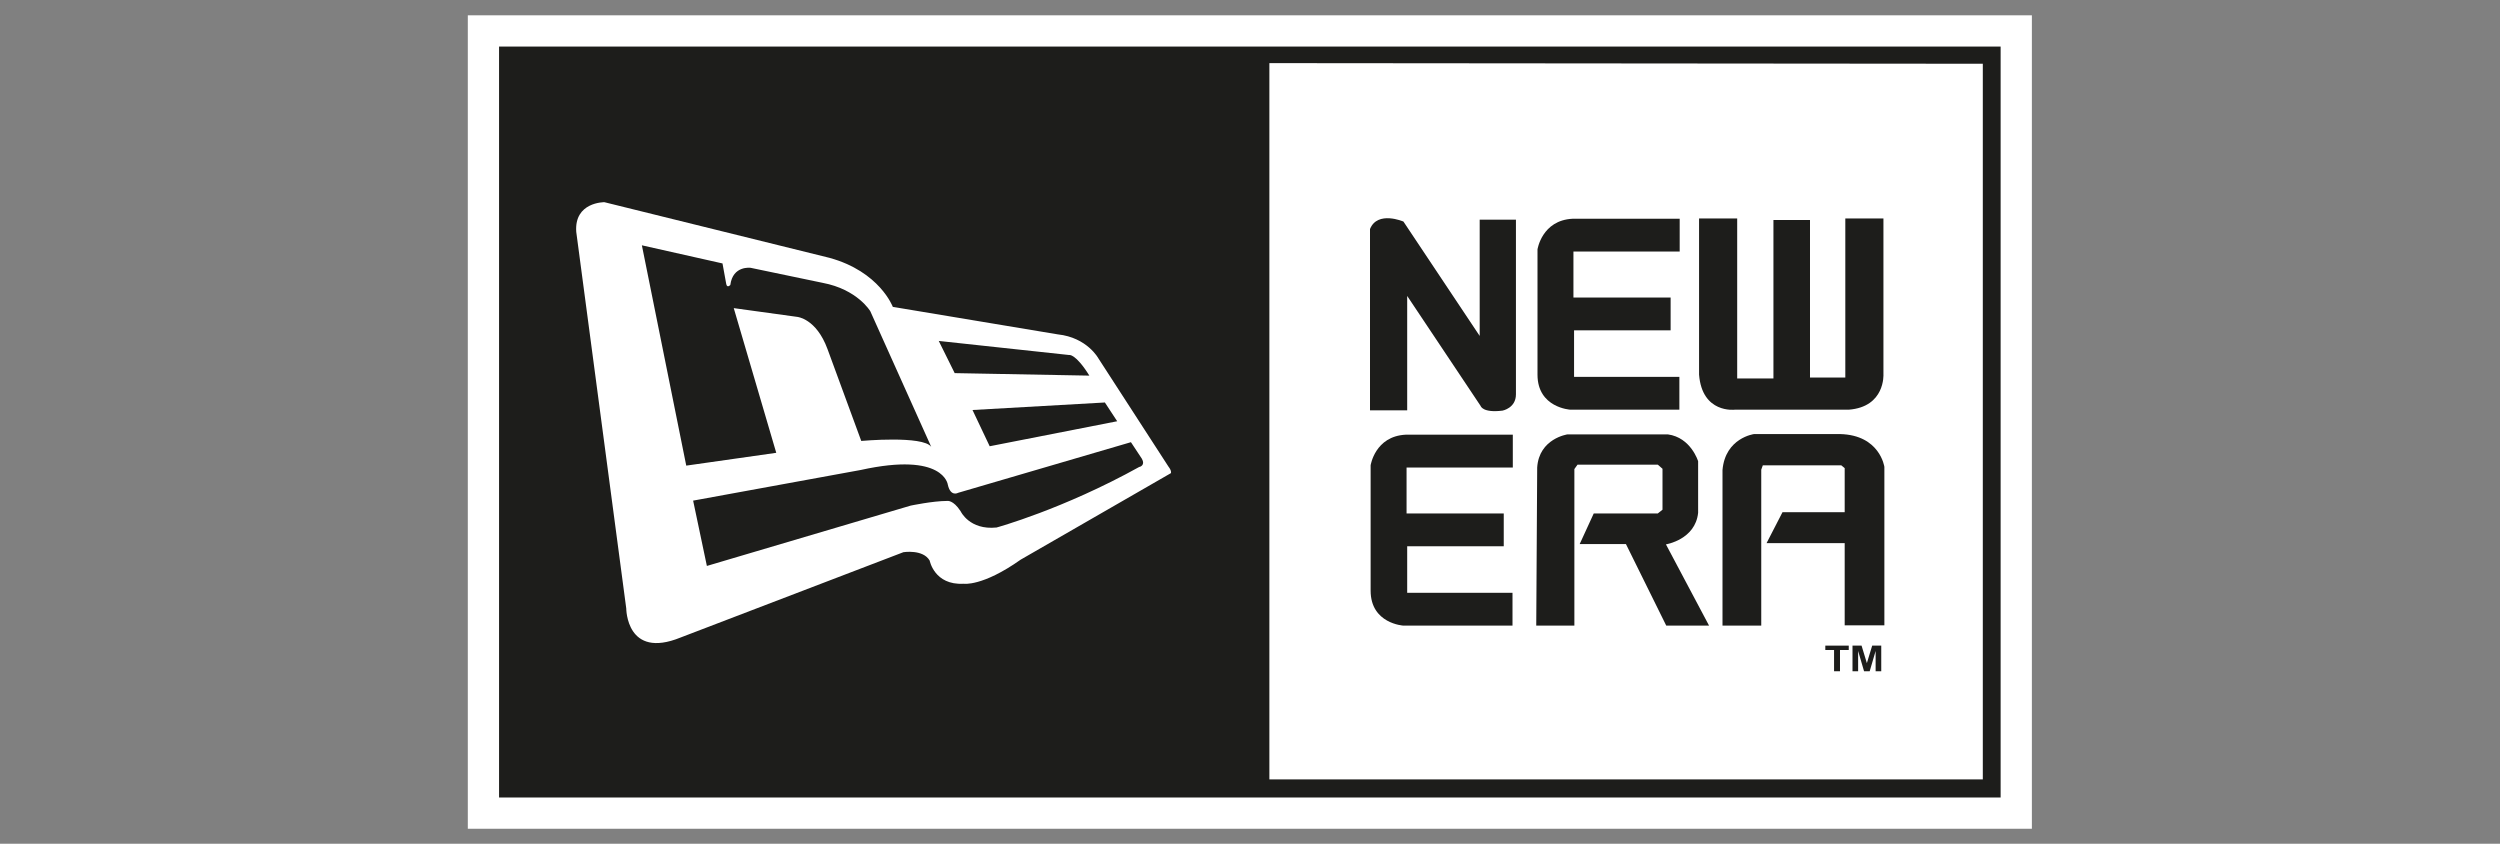
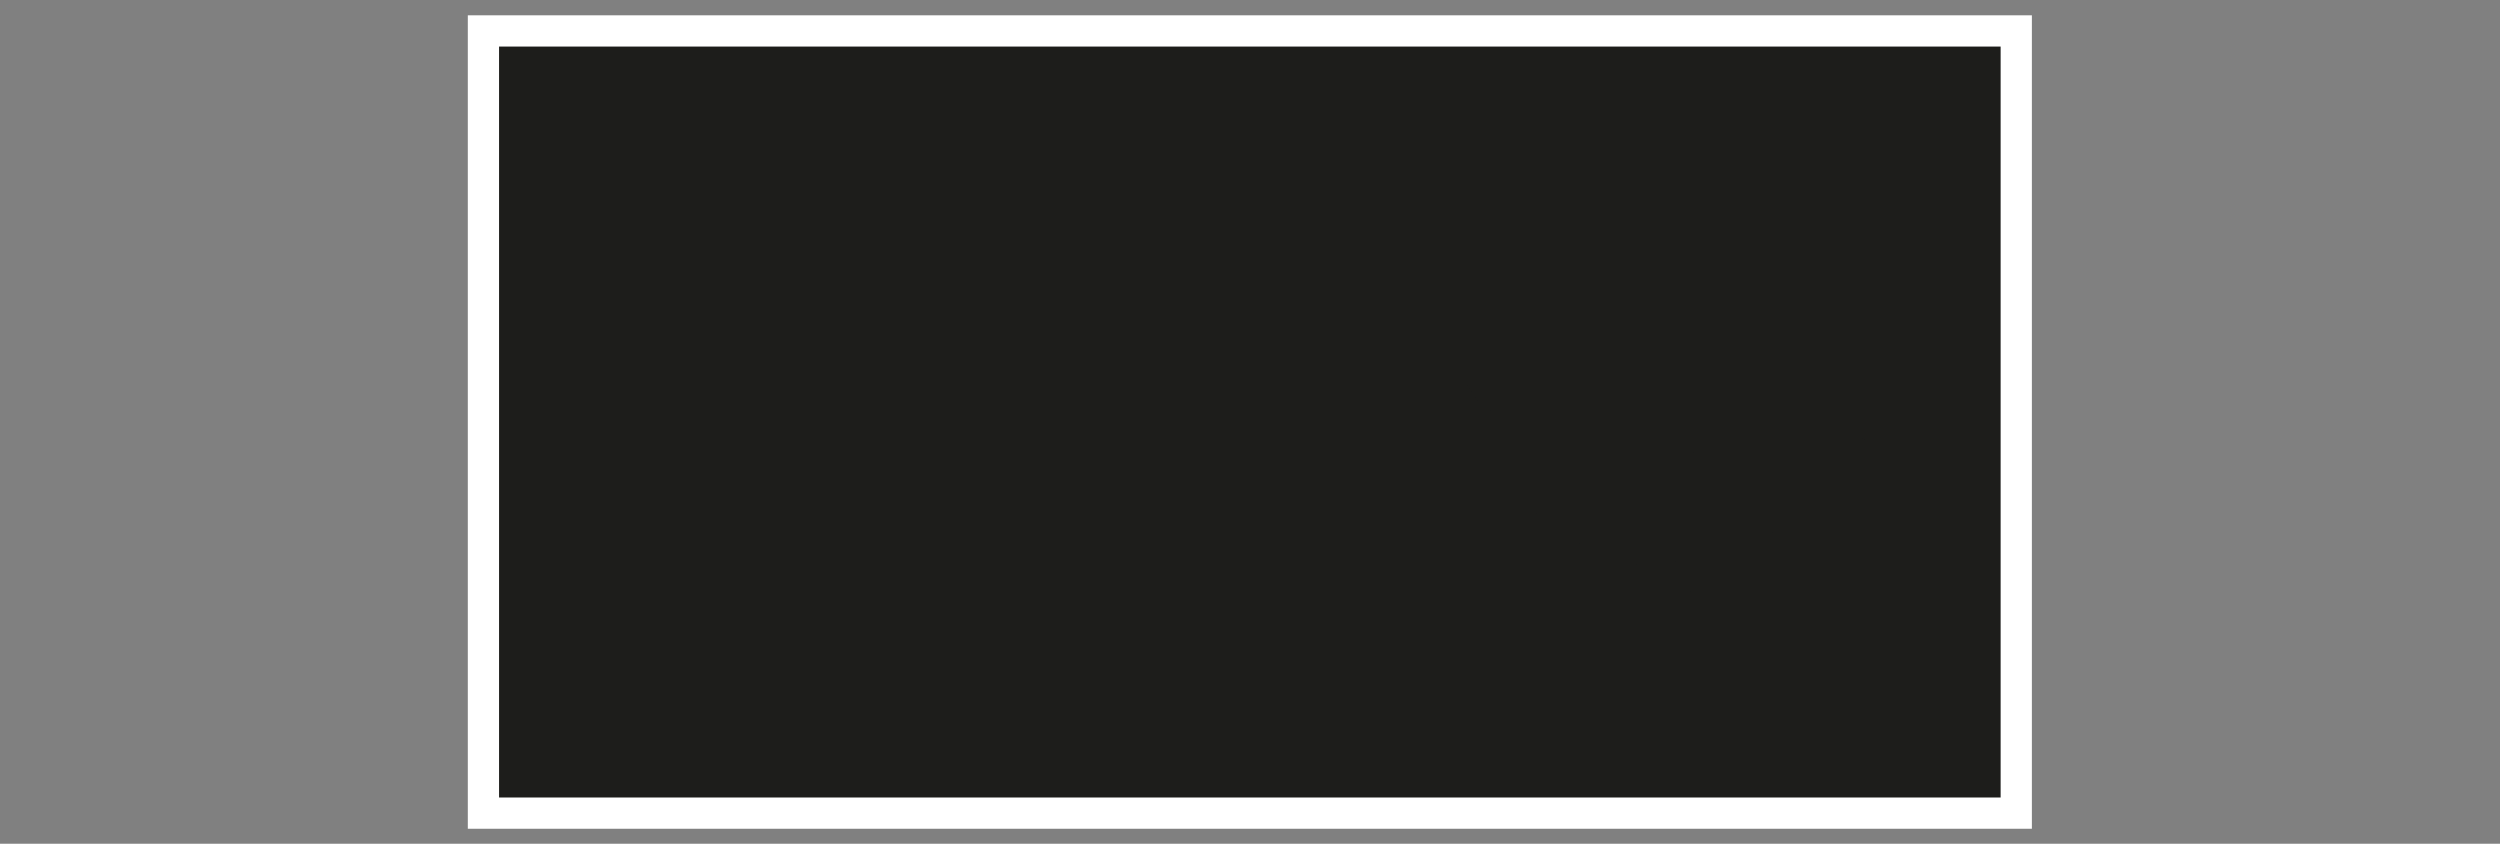
<svg xmlns="http://www.w3.org/2000/svg" id="Capa_1" data-name="Capa 1" width="80" height="27" viewBox="0 0 80 27">
  <rect x="0" y="0" width="80" height="27" fill="#808080" stroke="none" />
  <defs>
    <style>
      .cls-1 {
        fill: #fff;
      }

      .cls-2 {
        fill: #1d1d1b;
      }

      .cls-3 {
        fill: none;
        stroke: #fff;
        stroke-width: 2px;
      }
    </style>
  </defs>
  <rect class="cls-3" x="15.97" y="1.49" width="48.05" height="24.03" />
  <rect class="cls-2" x="15.97" y="1.49" width="48.05" height="24.03" />
-   <polyline class="cls-1" points="63.45 2.04 63.45 24.94 40.62 24.94 40.62 2.02" />
-   <path class="cls-1" d="M37.39,14.93l-2.24-3.46s-.36-.67-1.3-.77l-5.28-.88s-.42-1.13-2.03-1.57l-7.2-1.78s-.97-.01-.9.95l1.6,12.05s0,1.64,1.74.93l7.13-2.73s.63-.1.84.27c0,0,.15.79,1.08.74,0,0,.6.1,1.83-.77l4.81-2.77s.03-.07-.08-.21ZM35.35,12.87l.4.61-4.08.8-.55-1.16,4.23-.24ZM34.21,11.36s.2-.06.65.66l-4.31-.08-.51-1.03,4.17.45ZM20.54,7.85l2.58.58.12.66c.03.14.13.03.13.03.08-.63.65-.55.65-.55l2.3.48c1.12.21,1.53.91,1.53.91l1.95,4.34c-.26-.37-2.24-.19-2.24-.19l-1.08-2.94c-.36-.98-.97-1.03-.97-1.03l-2.03-.28,1.36,4.63-2.88.41-1.42-7.05ZM36.46,14.94c-2.45,1.36-4.57,1.94-4.57,1.94-.87.09-1.15-.52-1.15-.52-.24-.37-.43-.33-.43-.33-.46,0-1.17.15-1.17.15l-6.52,1.93-.44-2.09,5.36-.98c2.67-.59,2.79.47,2.79.47.09.4.33.26.33.26l5.53-1.62.35.53c.12.21-.07.26-.07.26Z" />
  <path class="cls-2" d="M43.84,13.13h1.19v-3.66l2.35,3.52s.06.23.7.15c0,0,.43-.08.43-.52v-5.59h-1.16v3.72l-2.44-3.66s-.83-.36-1.07.24v5.79Z" />
  <path class="cls-2" d="M50.35,9.52h3.11v1.05h-3.09v1.49h3.37v1.05h-3.49s-1.05-.06-1.05-1.12v-4.01s.14-.93,1.12-.98h3.43v1.05h-3.4v1.46Z" />
-   <path class="cls-2" d="M45.01,16.43h3.11v1.05h-3.09v1.49h3.37v1.05h-3.49s-1.05-.06-1.05-1.12v-4.01s.14-.93,1.12-.98h3.43v1.05h-3.4v1.46Z" />
  <path class="cls-2" d="M54.37,6.99h1.22v5.12h1.16v-5.07h1.17v5.04h1.13v-5.09h1.22v4.99s.06,1.04-1.11,1.13h-3.65s-1.04.13-1.14-1.12v-5Z" />
  <path class="cls-2" d="M49.16,20.02h1.22v-5.01l.1-.14h2.57l.15.13v1.31l-.15.12h-2.05l-.45.98h1.48l1.29,2.61h1.37l-1.38-2.6s.94-.15,1.03-1.01v-1.65s-.23-.76-.97-.86h-3.21s-.91.13-.97,1.06l-.03,5.05Z" />
  <path class="cls-2" d="M55.12,20.02h1.24v-4.99l.05-.14h2.51l.11.09v1.41h-1.99l-.51.99h2.5v2.63h1.27v-5.07s-.14-1.02-1.42-1.05h-2.75s-.92.12-1.01,1.15v4.99Z" />
  <g>
    <path class="cls-2" d="M58.69,21.48v-.68h-.28v-.14h.75v.14h-.28v.68h-.19Z" />
-     <path class="cls-2" d="M59.28,21.48v-.82h.29l.17.56.17-.56h.29v.82h-.18v-.65s-.19.65-.19.65h-.18l-.19-.65v.65h-.18Z" />
  </g>
</svg>